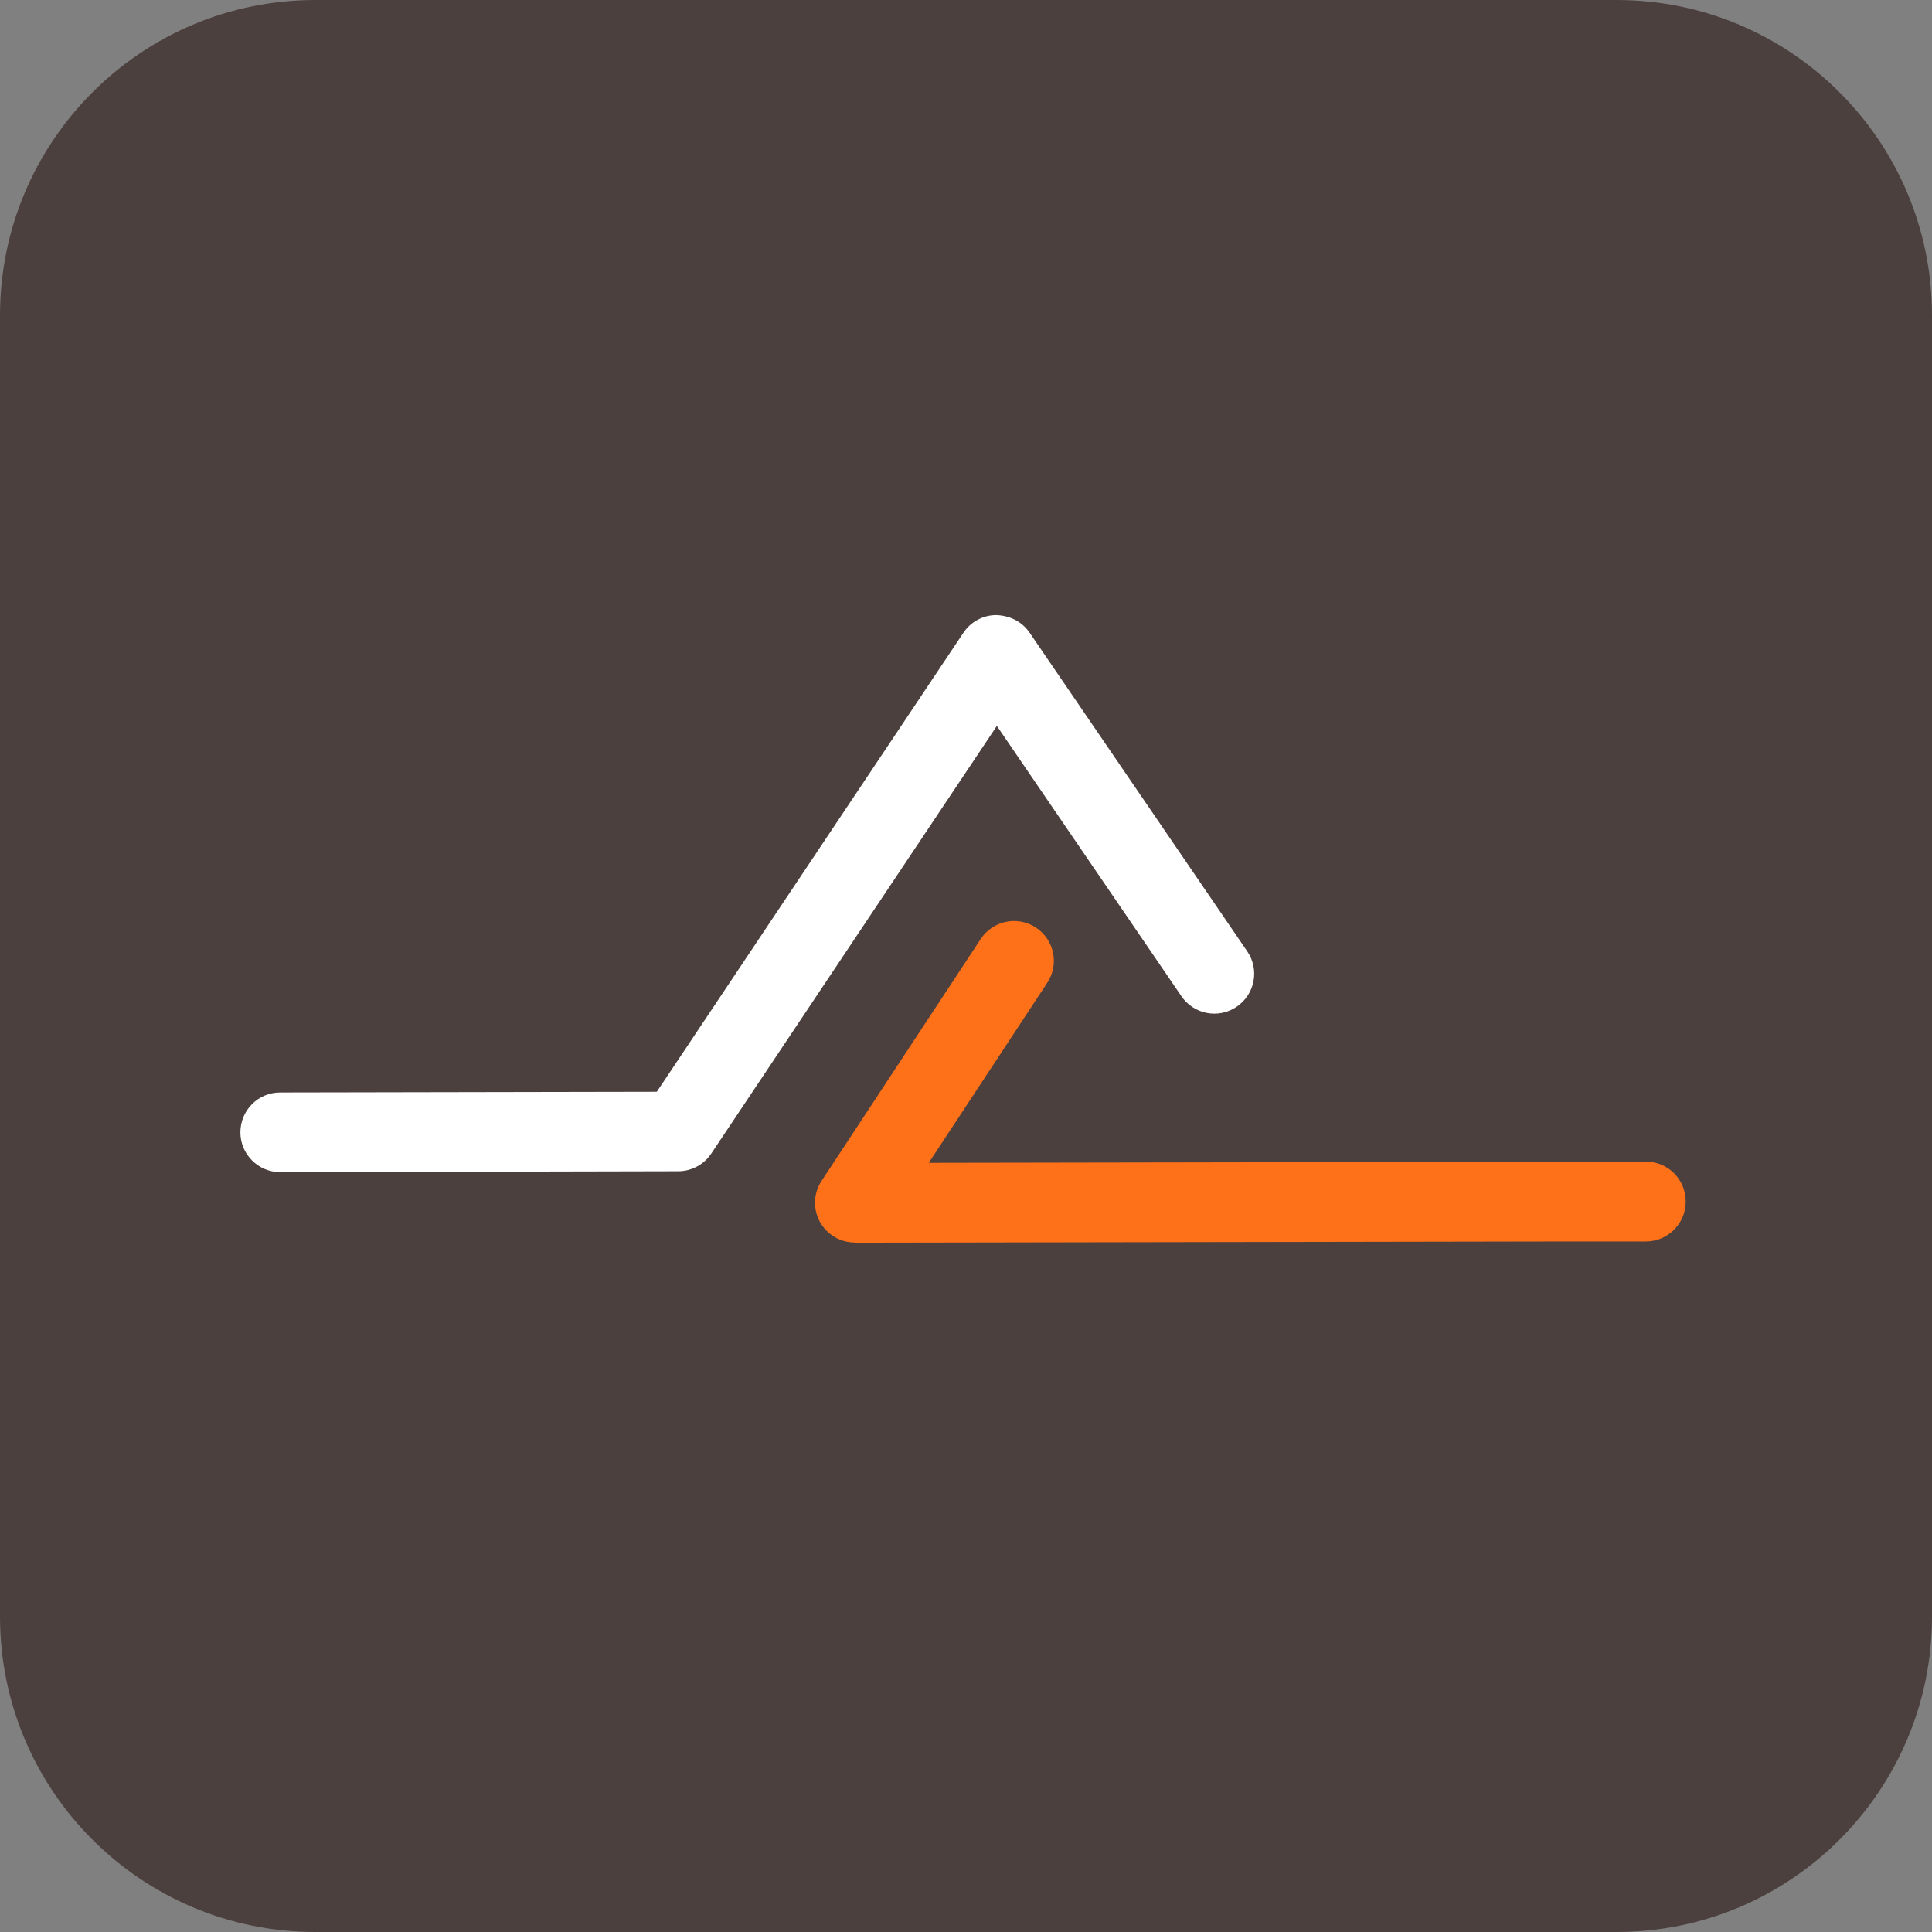
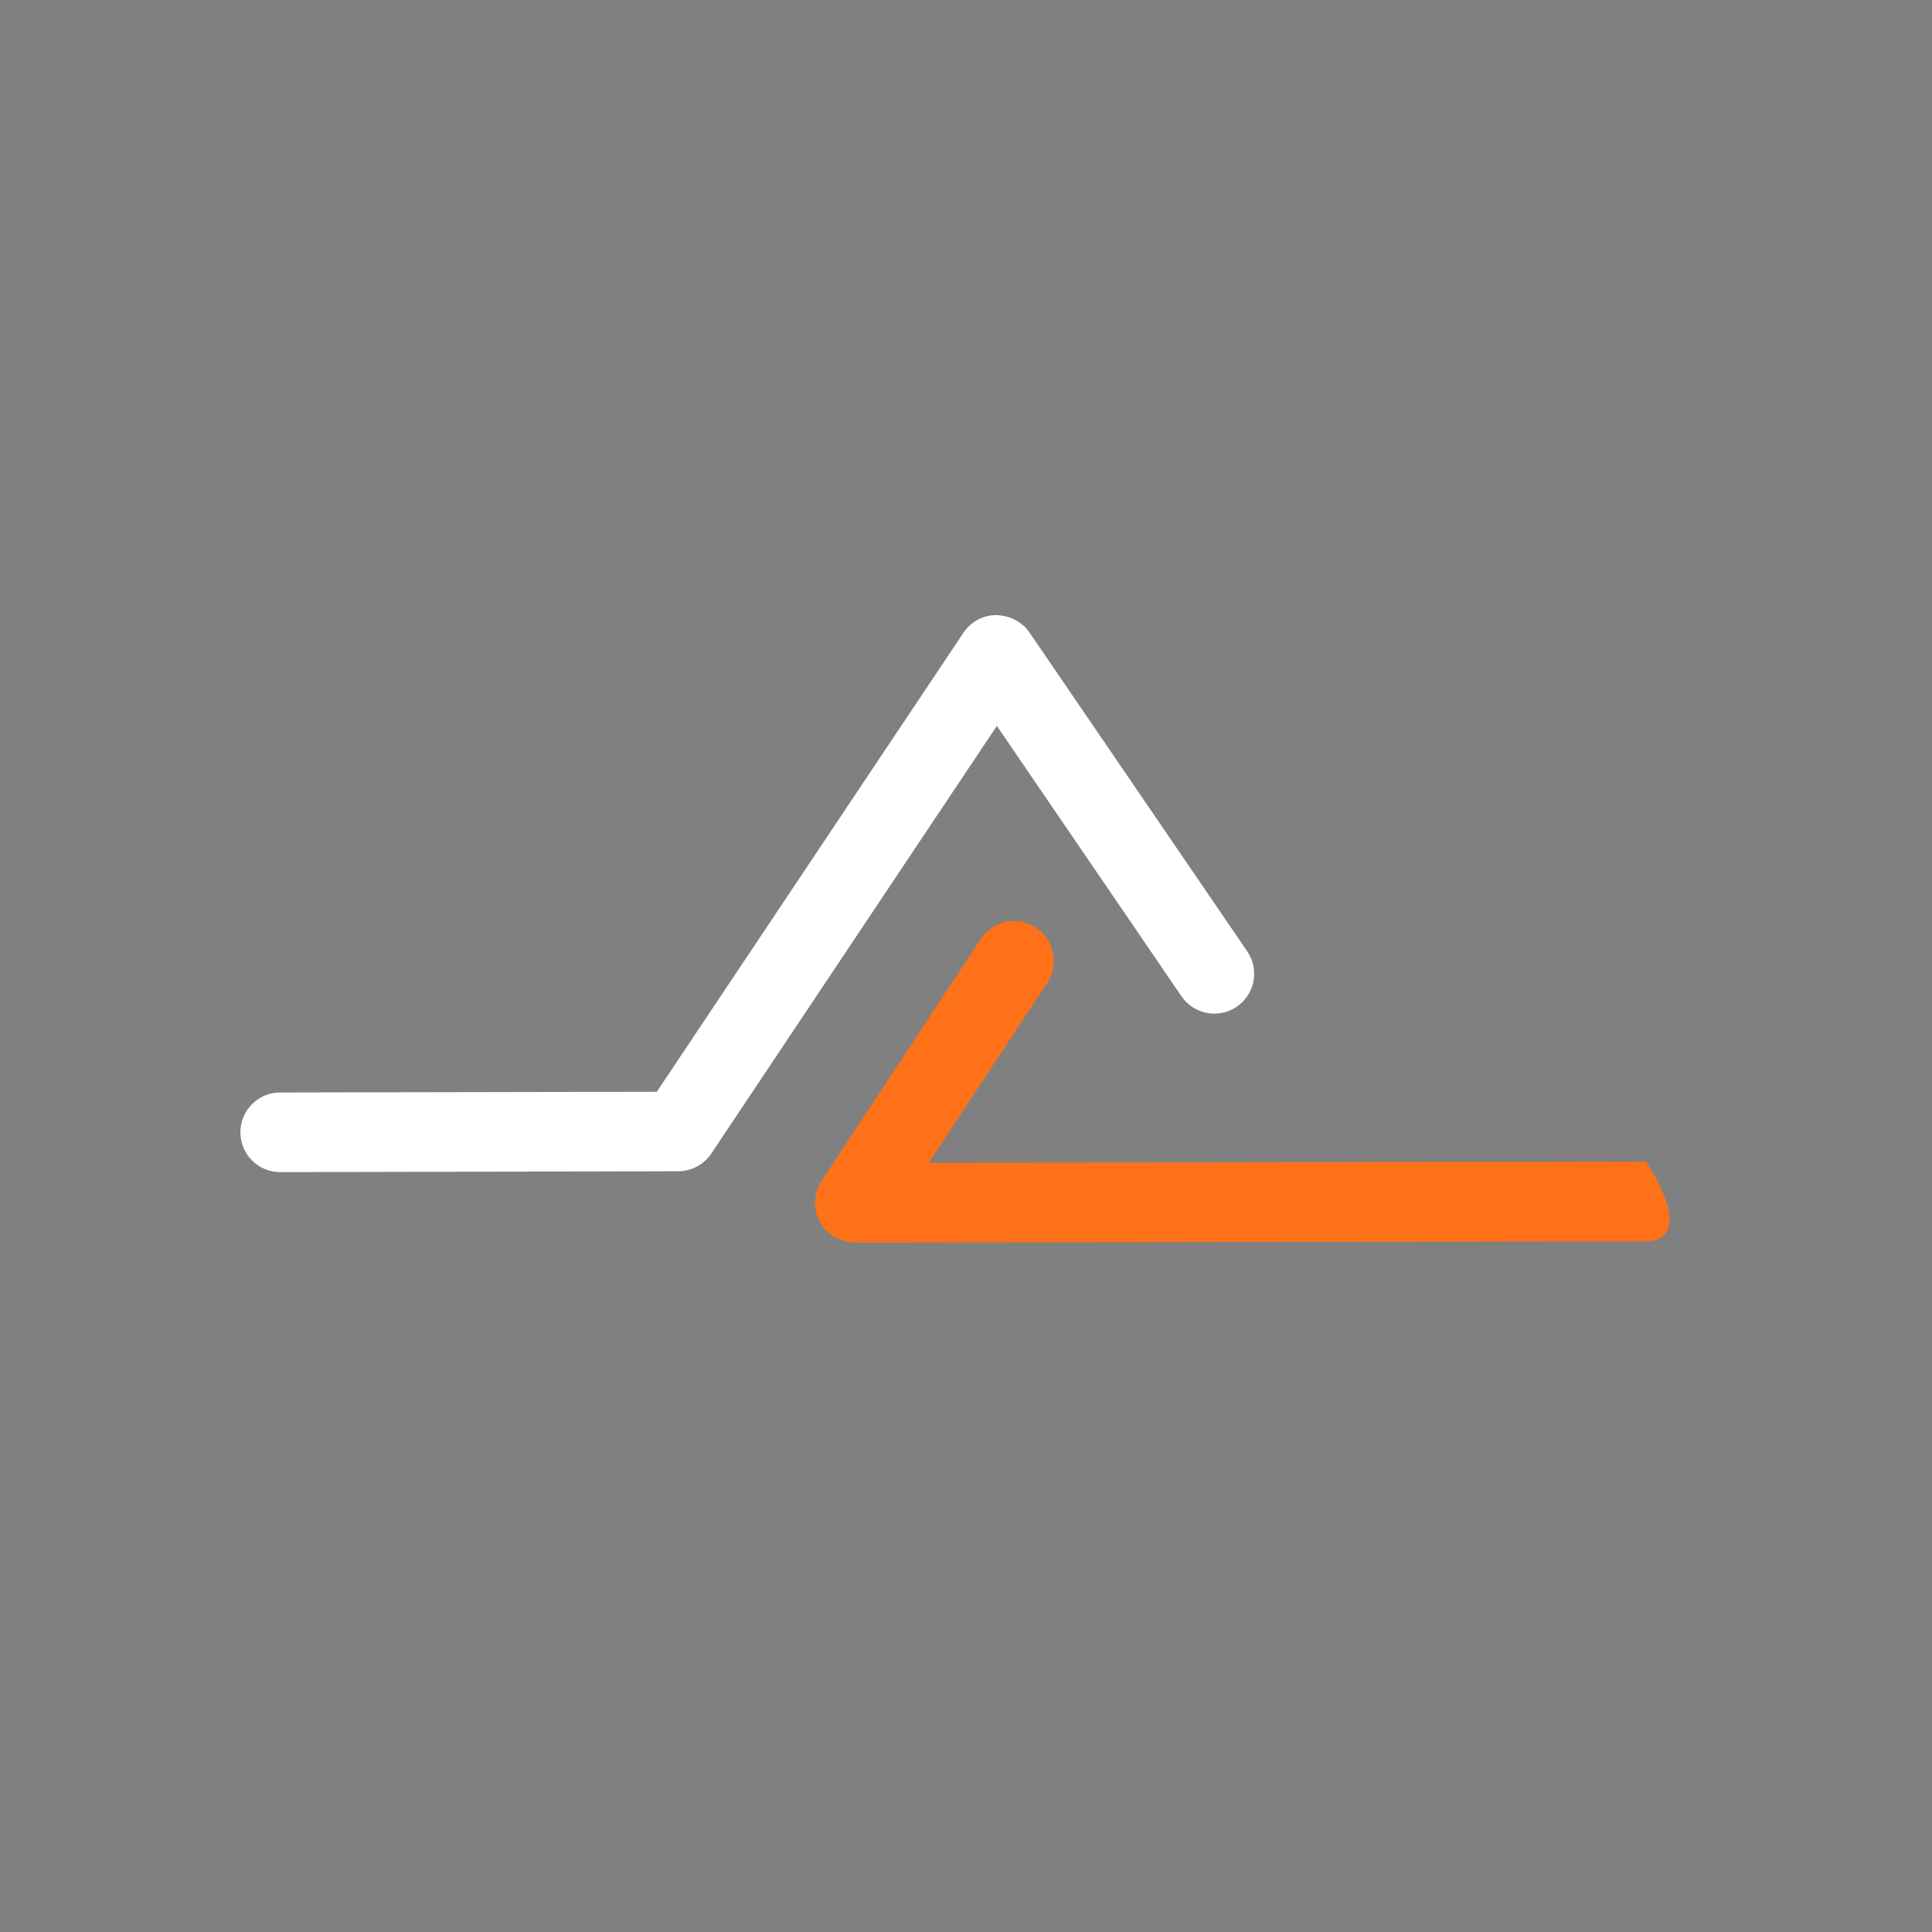
<svg xmlns="http://www.w3.org/2000/svg" width="245" height="245" viewBox="0 0 245 245" fill="none">
  <rect x="0" y="0" width="245" height="245" fill="#808080" stroke="none" />
-   <path d="M0 40C0 17.909 17.909 0 40 0H205C227.091 0 245 17.909 245 40V205C245 227.091 227.091 245 205 245H40C17.909 245 0 227.091 0 205V40Z" fill="#4C403E" />
-   <path d="M108.404 157.564C106.539 157.564 104.851 156.543 103.963 154.923C103.075 153.28 103.164 151.304 104.185 149.75L124.37 119.07C125.902 116.739 129.033 116.095 131.365 117.627C133.696 119.159 134.34 122.289 132.808 124.62L117.775 147.463L208.728 147.308C211.526 147.308 213.769 149.572 213.769 152.37C213.769 155.167 211.504 157.431 208.728 157.431H199.247L108.426 157.587L108.404 157.564Z" fill="#FF7119" />
+   <path d="M108.404 157.564C106.539 157.564 104.851 156.543 103.963 154.923C103.075 153.28 103.164 151.304 104.185 149.75L124.37 119.07C125.902 116.739 129.033 116.095 131.365 117.627C133.696 119.159 134.34 122.289 132.808 124.62L117.775 147.463L208.728 147.308C213.769 155.167 211.504 157.431 208.728 157.431H199.247L108.426 157.587L108.404 157.564Z" fill="#FF7119" />
  <path d="M35.526 148.64C32.75 148.64 30.485 146.376 30.485 143.601C30.485 140.803 32.728 138.539 35.526 138.539L83.29 138.45L122.172 80.242C123.104 78.844 124.659 78 126.346 78C128.056 78.067 129.588 78.821 130.543 80.198L158.167 120.646C159.743 122.955 159.144 126.085 156.834 127.661C154.525 129.237 151.394 128.638 149.817 126.329L126.413 92.052L90.196 146.287C89.263 147.685 87.686 148.529 85.999 148.529L35.526 148.64Z" fill="white" />
</svg>